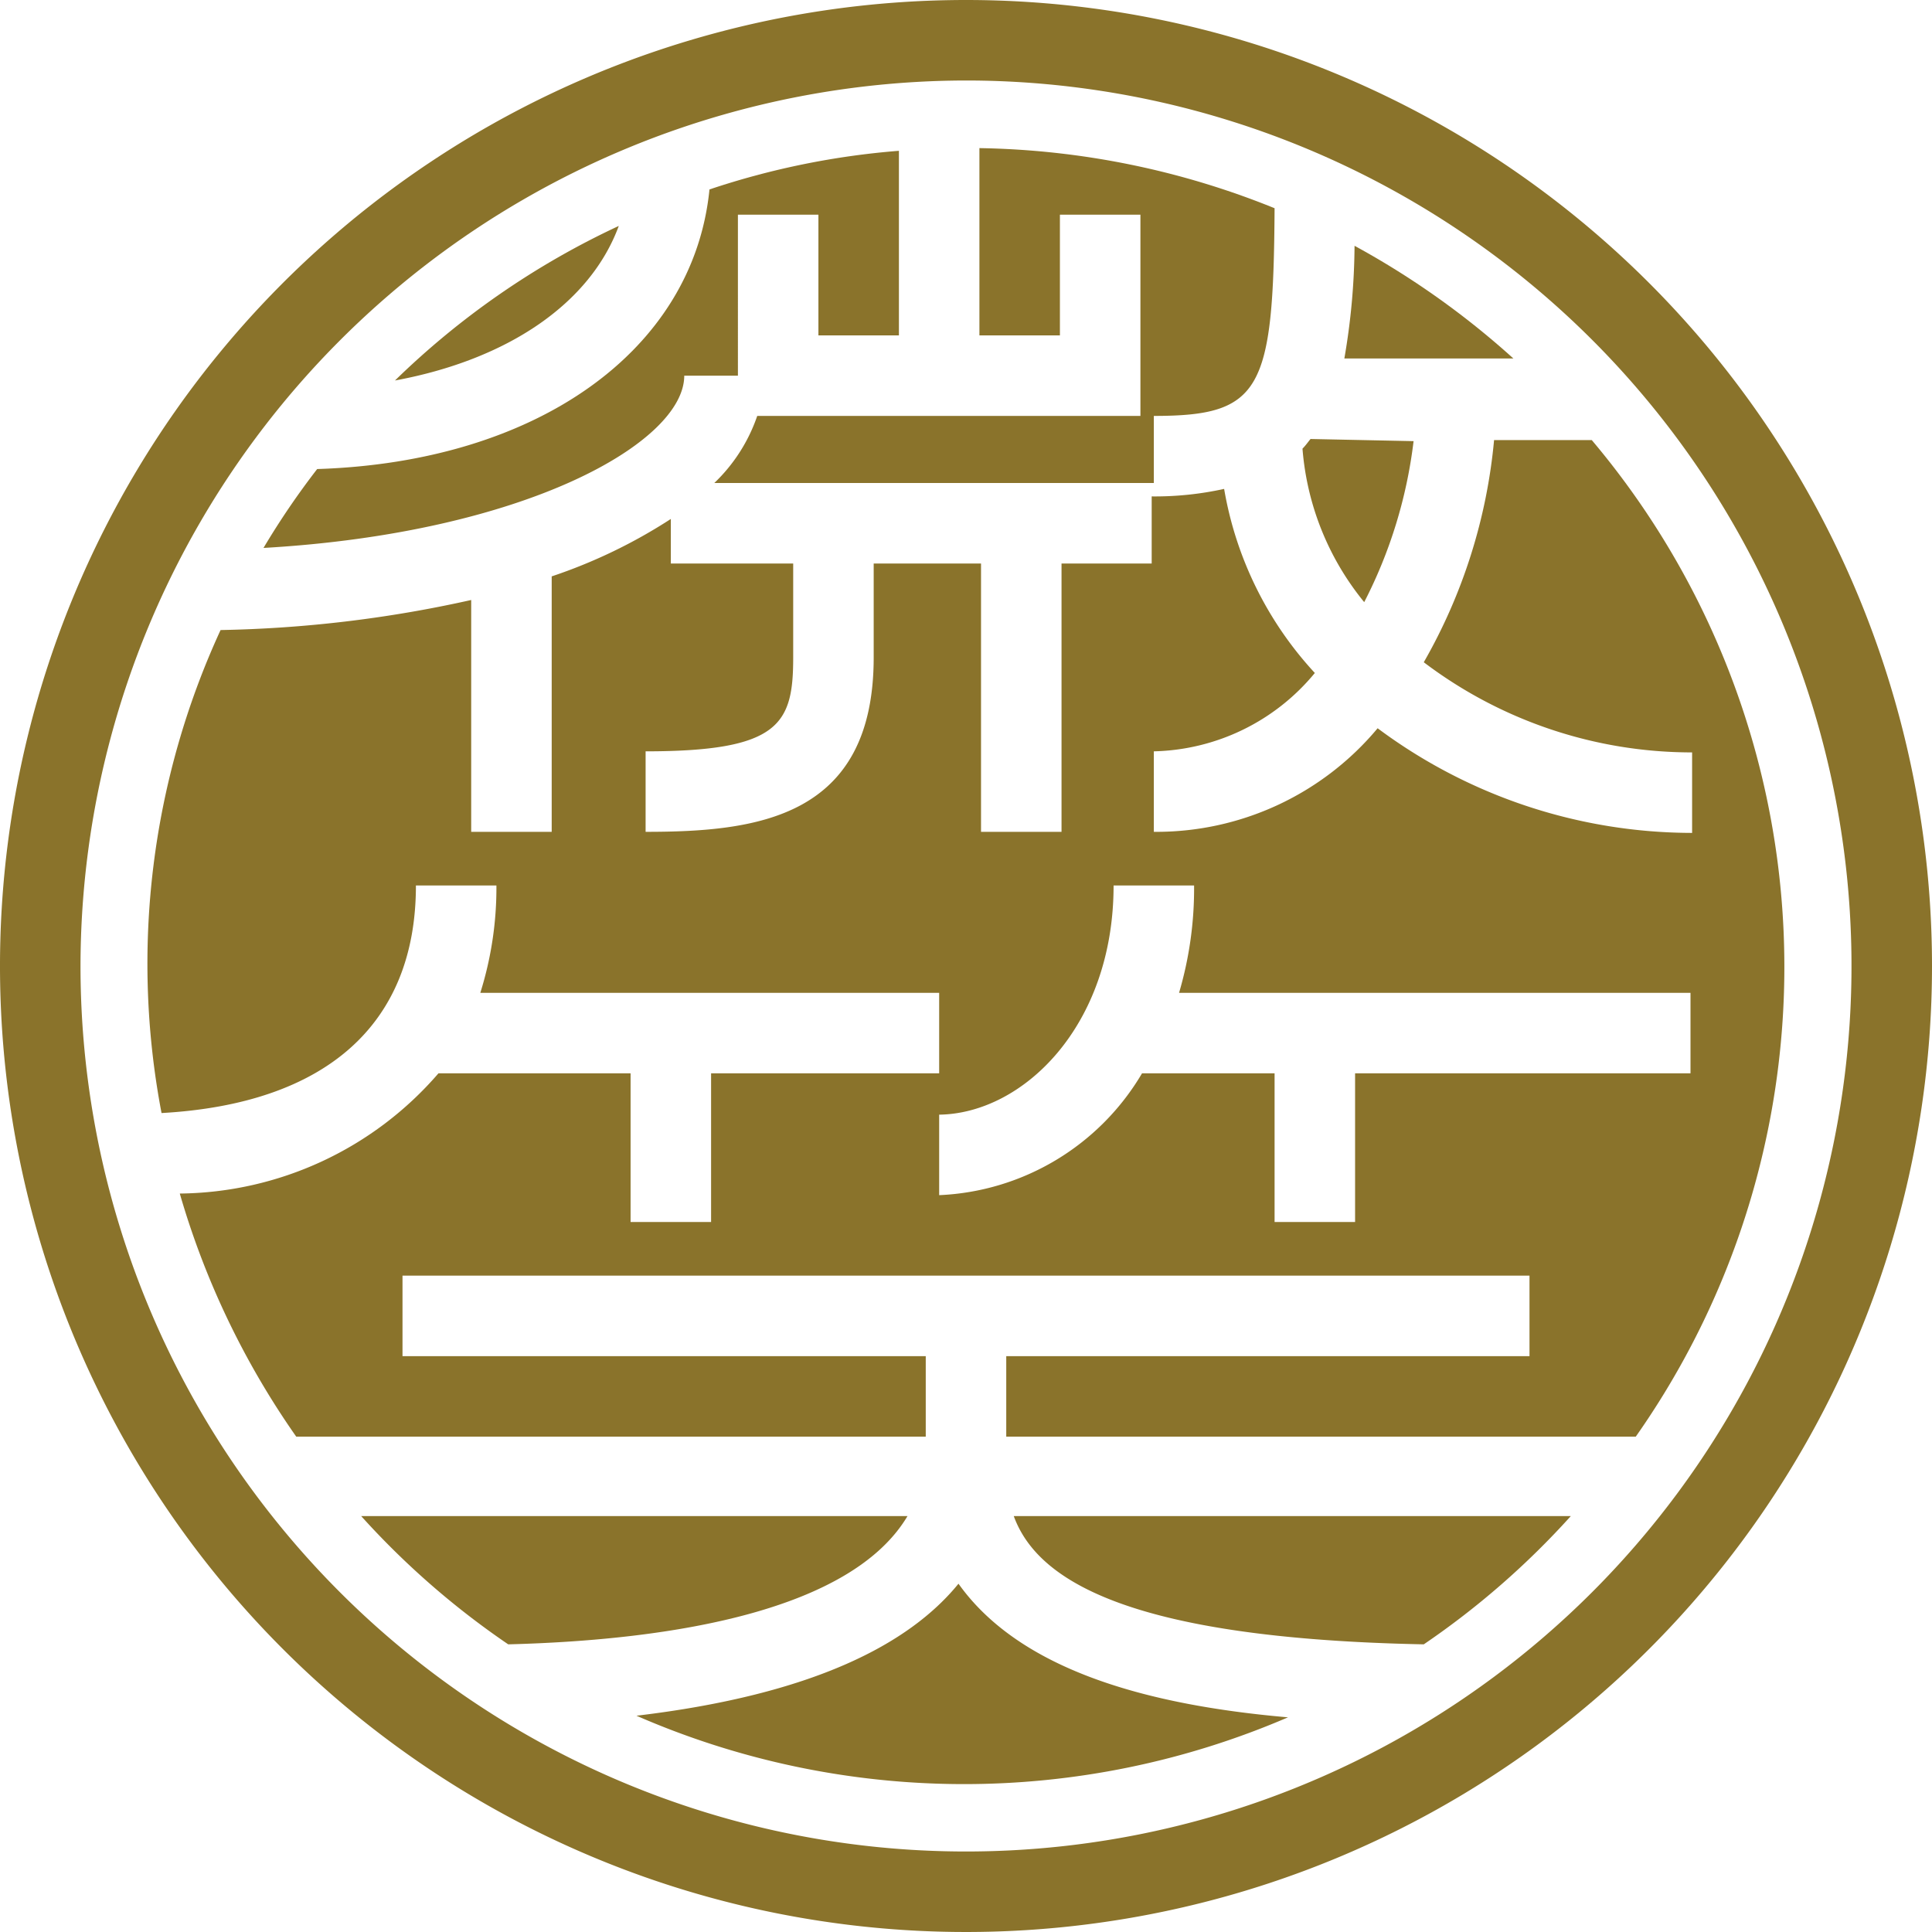
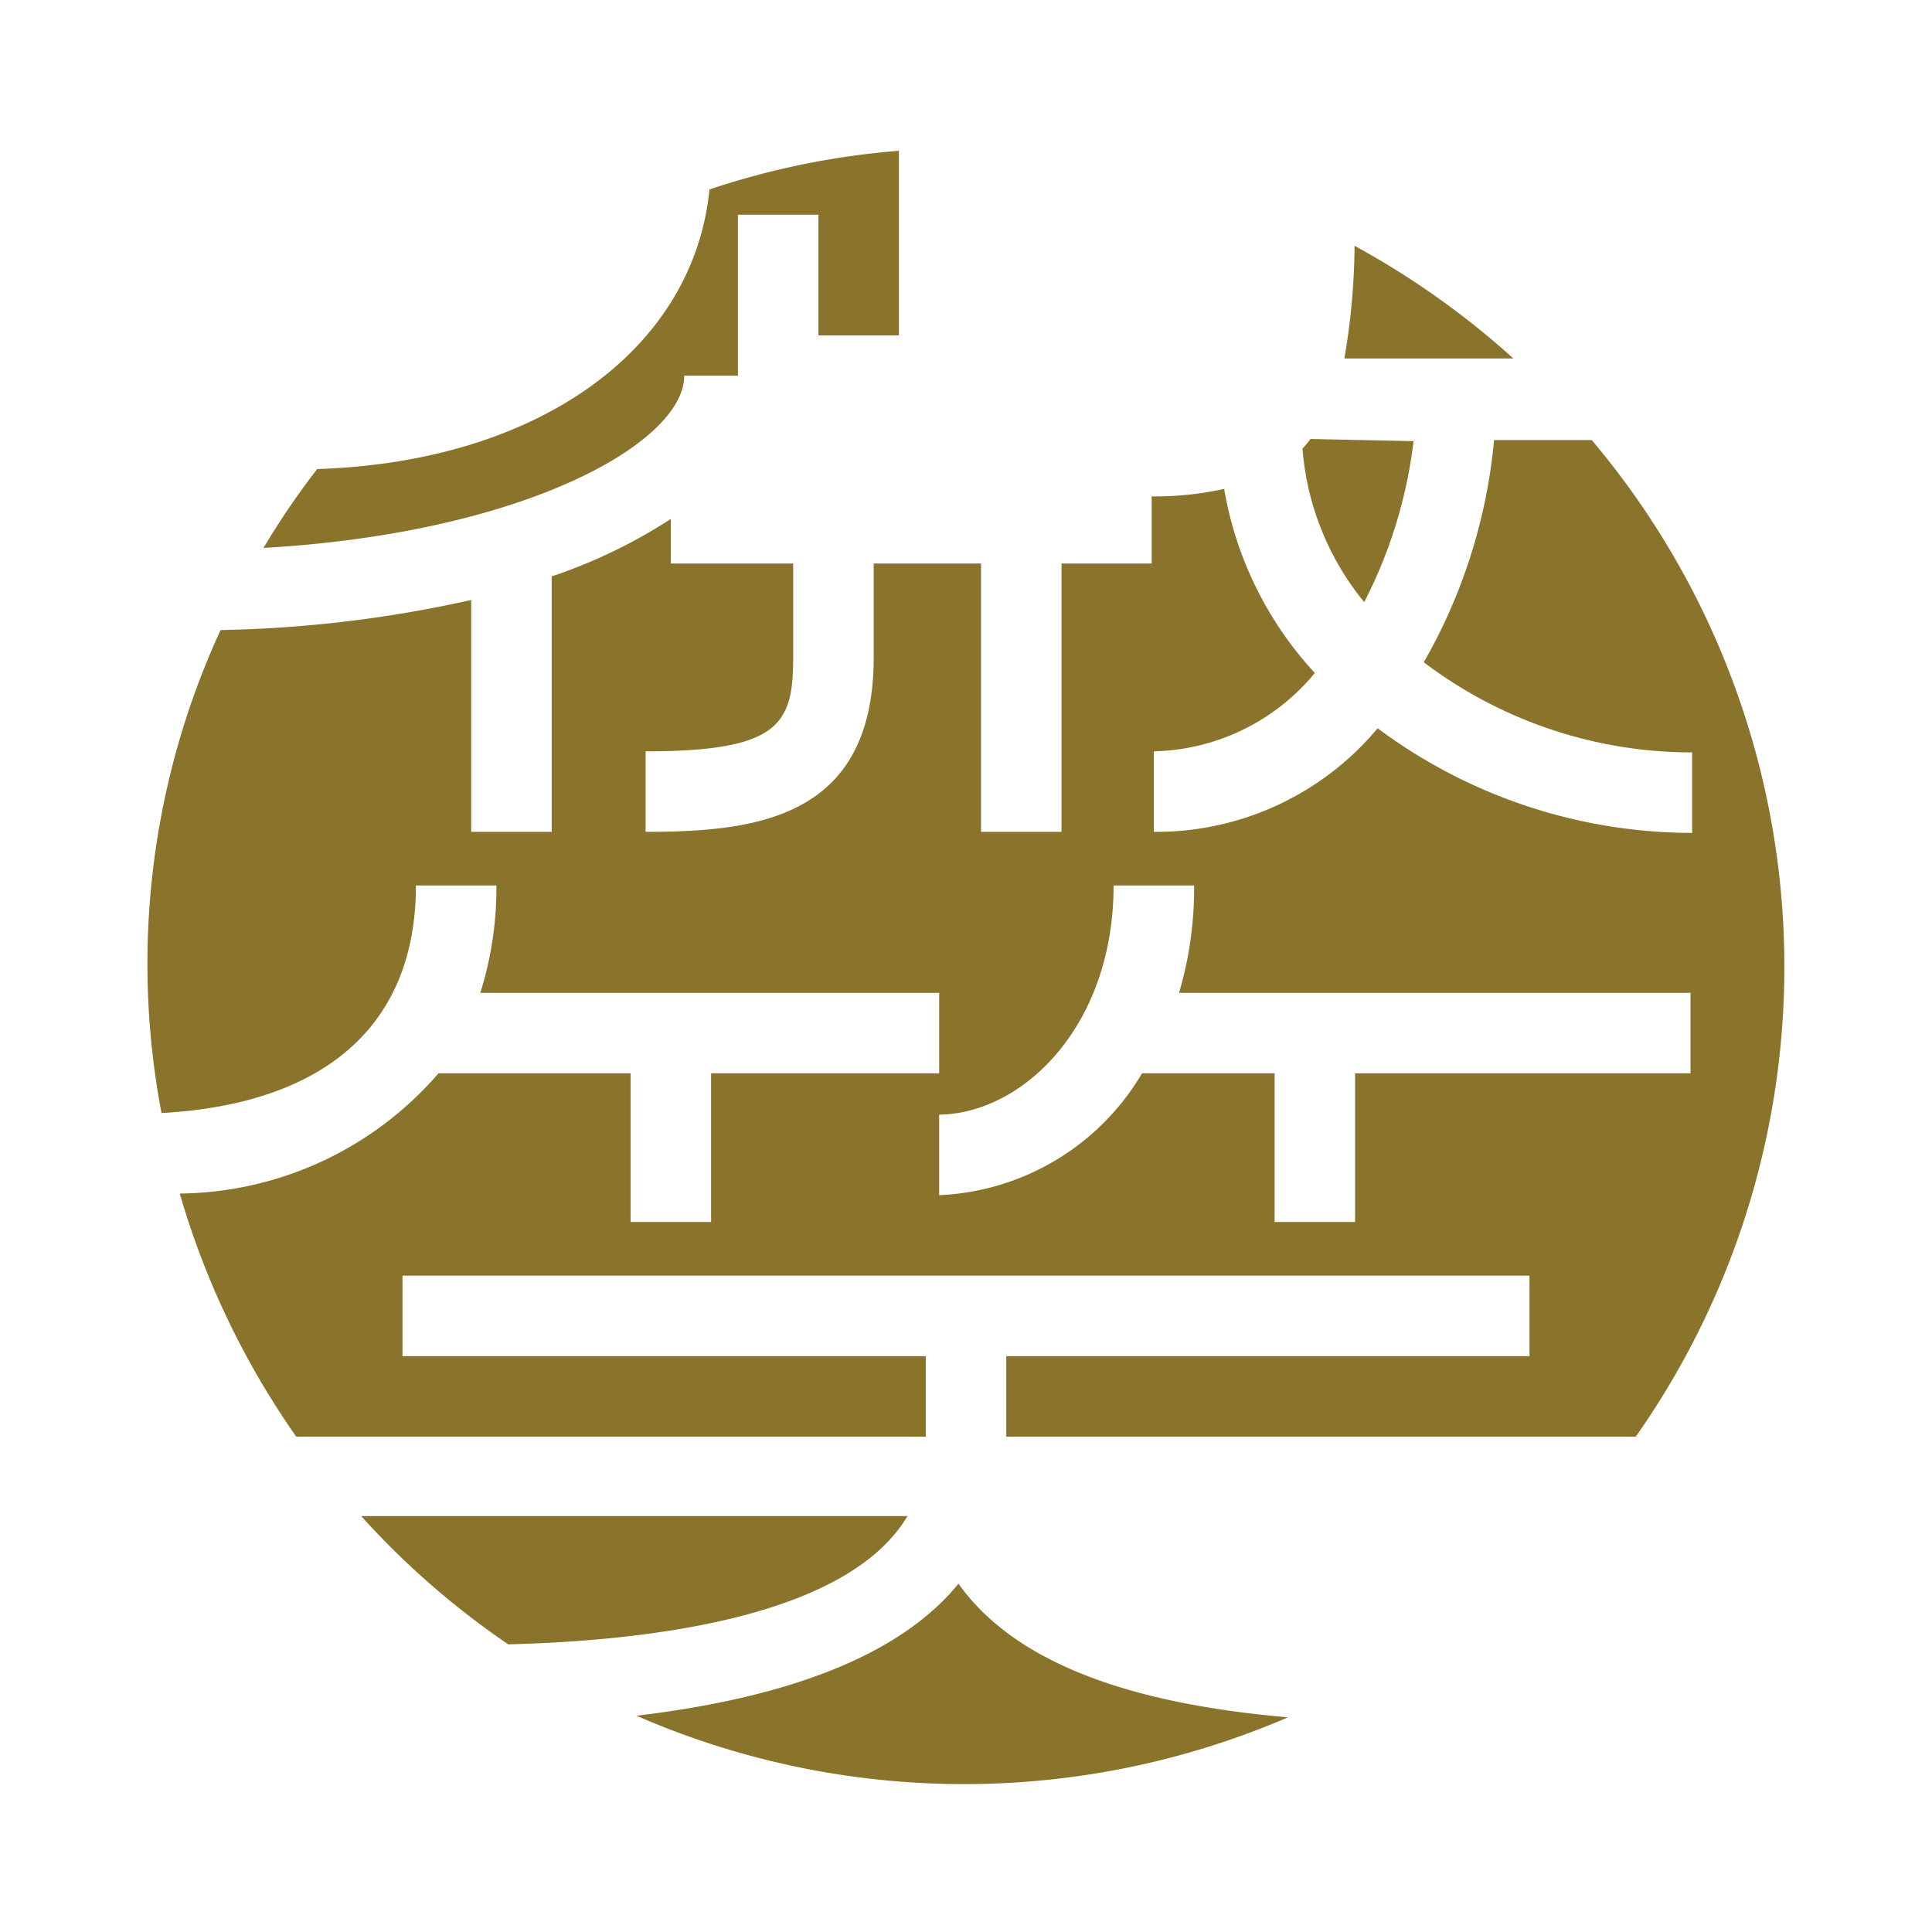
<svg xmlns="http://www.w3.org/2000/svg" viewBox="0 0 36 36">
  <defs>
    <style>
      .cls-1 {
        fill: #8a732b;
      }
    </style>
  </defs>
  <g id="characters">
    <g>
-       <path class="cls-1" d="M7.36,7.09C9.47,6.7,11,5.65,11.53,4.21A15.08,15.08,0,0,0,7.36,7.09Z" />
      <path class="cls-1" d="M25.24,4.58a12.67,12.67,0,0,1-.19,2.1H28.2A15.41,15.41,0,0,0,25.24,4.58Z" />
      <path class="cls-1" d="M12.75,7h1V4h1.5V6.25h1.5V2.81a14.75,14.75,0,0,0-3.53.72c-.3,3-3.21,5.08-7.31,5.21a14.63,14.63,0,0,0-1,1.47C9.8,9.93,12.75,8.24,12.75,7Z" />
      <path class="cls-1" d="M24.42,8.18c-.05.06-.09.12-.15.18a5.15,5.15,0,0,0,1.15,2.86,8.84,8.84,0,0,0,.92-3Z" />
-       <path class="cls-1" d="M21.5,7.75c2,0,2.23-.47,2.25-3.87a15.25,15.25,0,0,0-5.5-1.12V6.25h1.5V4h1.5V7.75H14.11A3.13,3.13,0,0,1,13.31,9H21.5Z" />
      <path class="cls-1" d="M16.91,28.25H6.73a15.21,15.21,0,0,0,2.74,2.39C12.58,30.56,15.87,30,16.91,28.25Z" />
-       <path class="cls-1" d="M18.89,28.25c.43,1.18,2.1,2.28,7.64,2.39a15.21,15.21,0,0,0,2.74-2.39Z" />
      <path class="cls-1" d="M17.86,29.51c-.92,1.13-2.72,2.07-6,2.46A15.26,15.26,0,0,0,24,32C21.35,31.77,19,31.11,17.86,29.51Z" />
      <path class="cls-1" d="M7.75,16.5h1.5a6.53,6.53,0,0,1-.3,2H17.5V20H13.25v2.77h-1.5V20H8.17a6.45,6.45,0,0,1-4.82,2.24,15.29,15.29,0,0,0,2.17,4.53H17.25v-1.5H7.5v-1.5h21v1.5H18.75v1.5H30.48a15.22,15.22,0,0,0-.82-18.57H27.84a10.2,10.2,0,0,1-1.31,4.14,8.27,8.27,0,0,0,5,1.68v1.5a9.82,9.82,0,0,1-5.86-1.95A5.37,5.37,0,0,1,21.5,15.5V14a4,4,0,0,0,3-1.46,6.71,6.71,0,0,1-1.69-3.43,6,6,0,0,1-1.35.14V10.5H19.78v5h-1.5v-5h-2v1.75c0,3-2.19,3.25-4.25,3.25V14c2.5,0,2.75-.51,2.75-1.75V10.5H12.5V9.67a9.76,9.76,0,0,1-2.22,1.07V15.5H8.78V11.18a23.25,23.25,0,0,1-4.67.56,14.86,14.86,0,0,0-1.1,9C6.06,20.57,7.75,19.1,7.75,16.5Zm13,0h1.5a6.86,6.86,0,0,1-.28,2H31.5V20H25.25v2.77h-1.5V20H21.28a4.62,4.62,0,0,1-3.78,2.27v-1.5C19.06,20.75,20.75,19.12,20.75,16.5Z" />
    </g>
  </g>
  <g id="frame">
-     <path class="cls-1" d="M18,1.5A16.5,16.5,0,1,1,1.5,18,16.52,16.52,0,0,1,18,1.5M18,0A18,18,0,1,0,36,18,18,18,0,0,0,18,0Z" />
-   </g>
+     </g>
</svg>